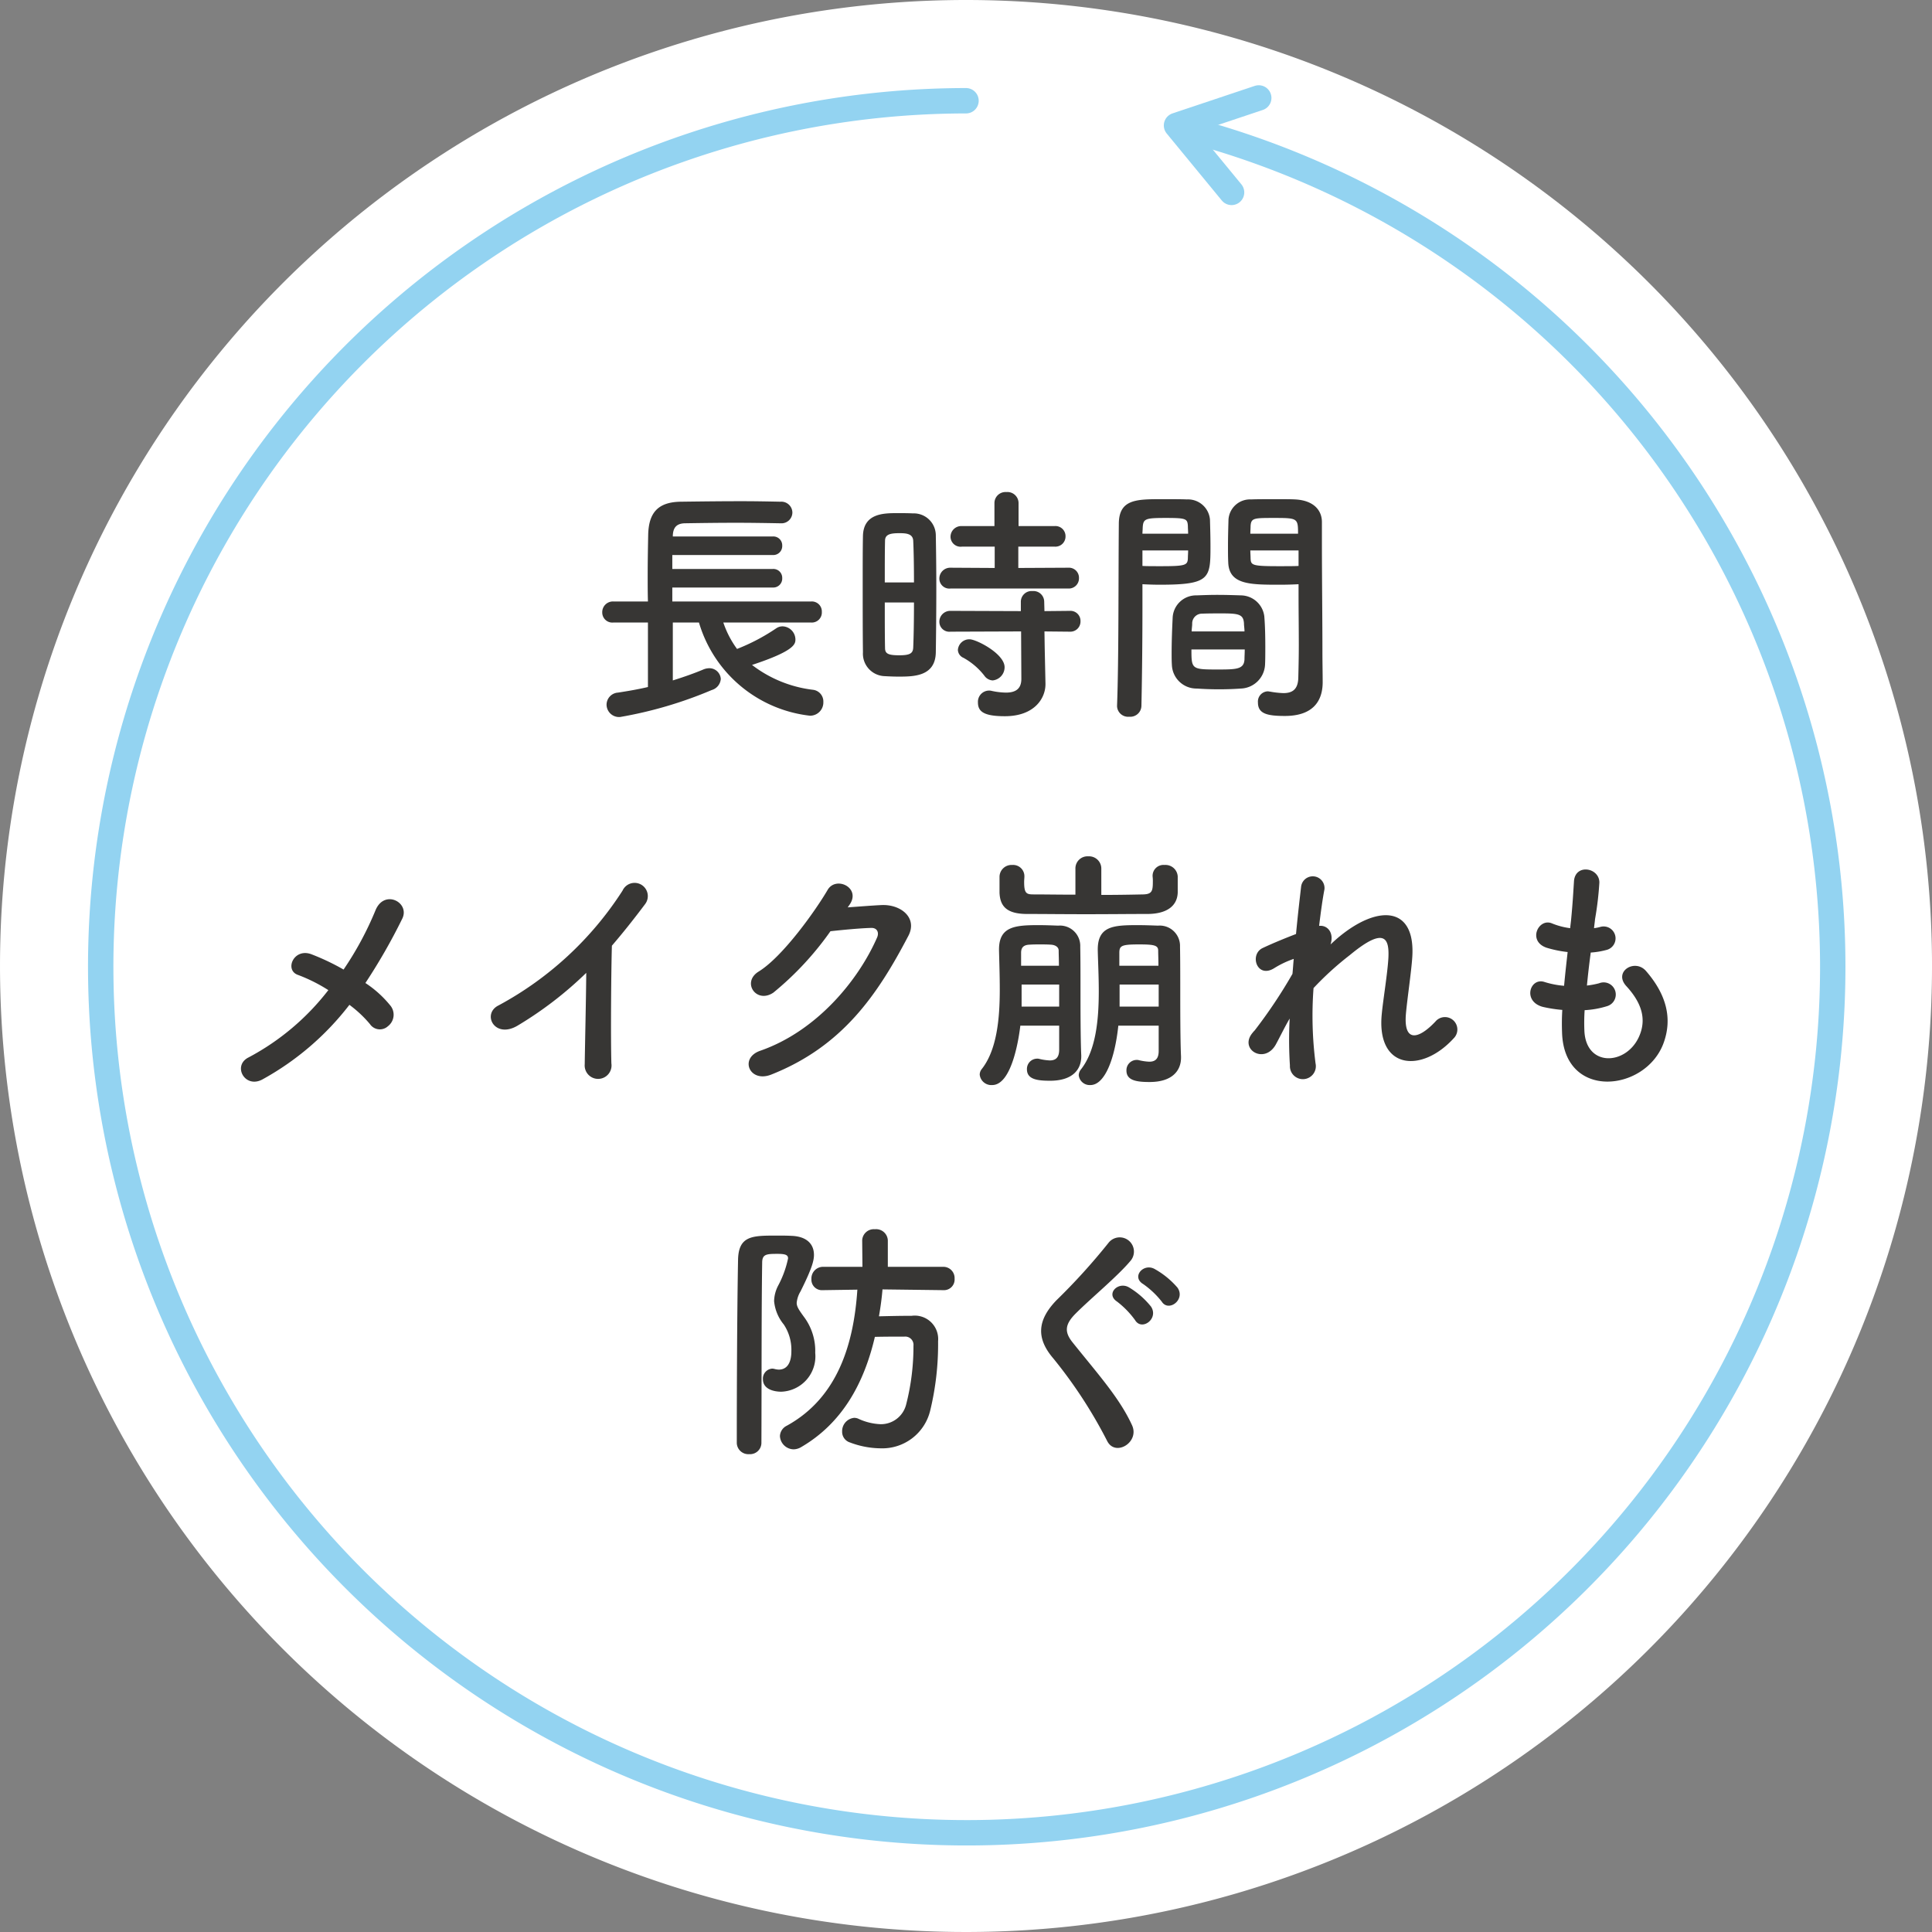
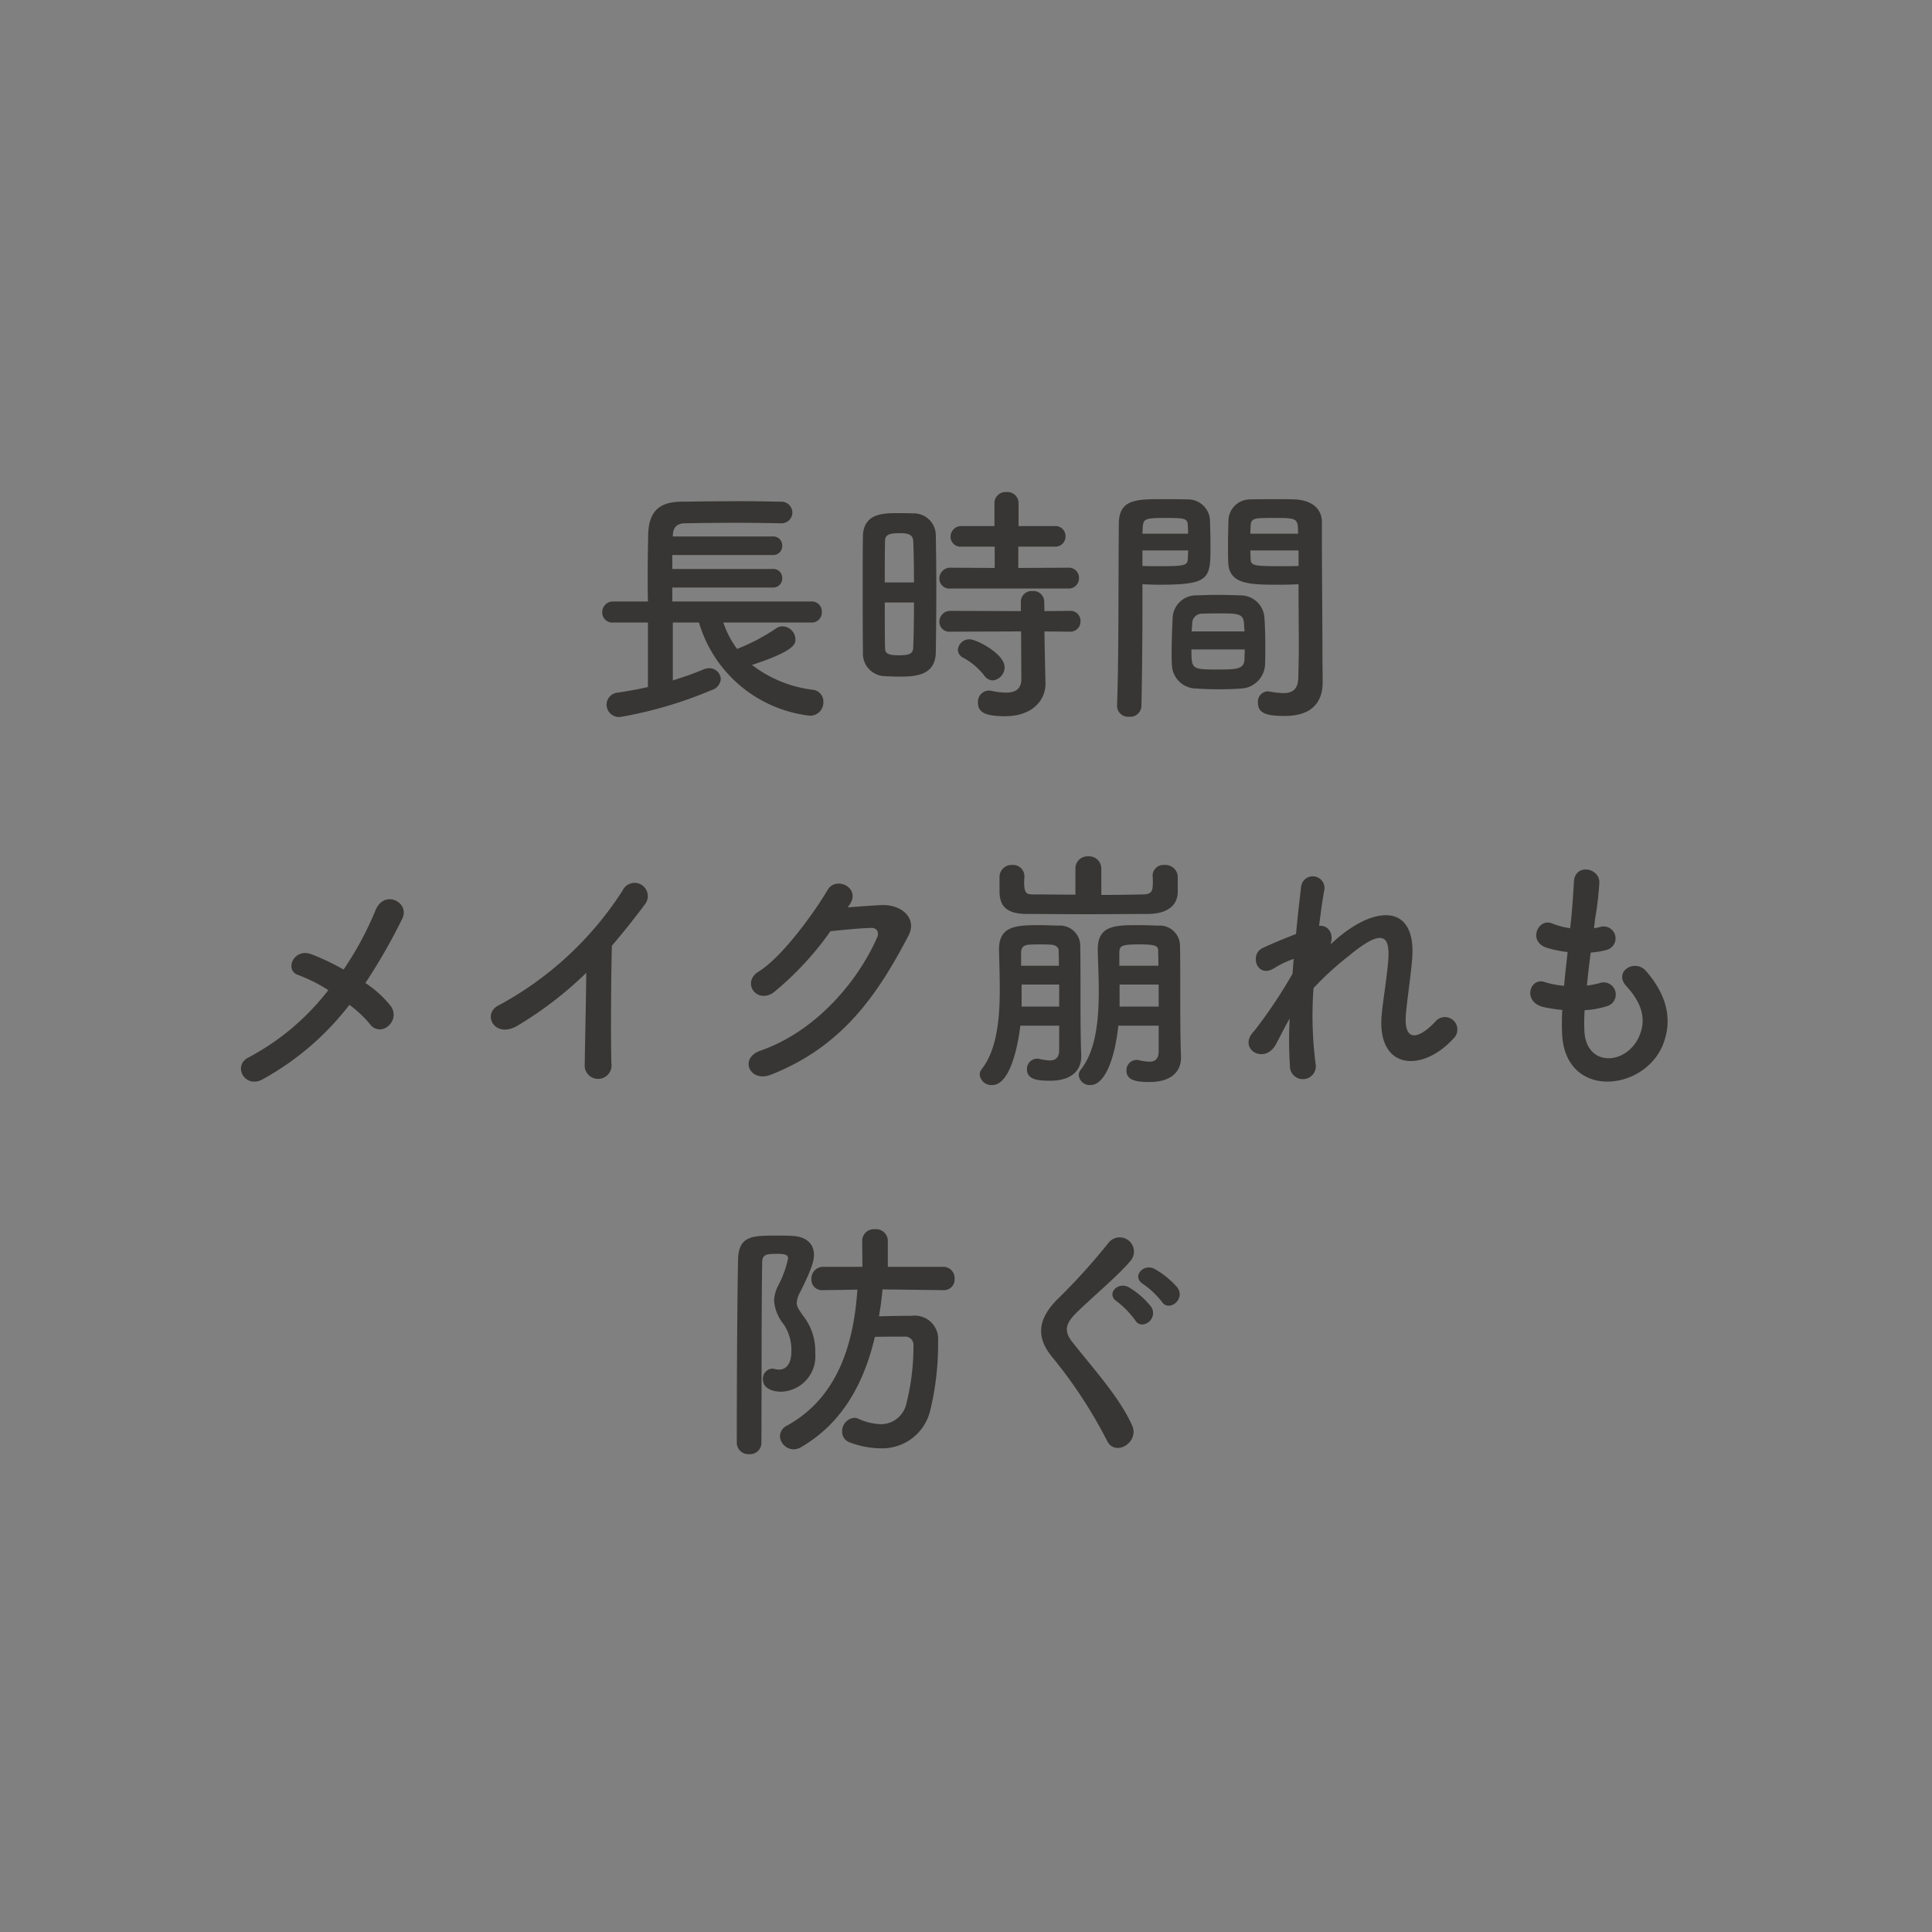
<svg xmlns="http://www.w3.org/2000/svg" width="152.216" height="152.216" viewBox="0 0 152.216 152.216">
  <rect x="0" y="0" width="152.216" height="152.216" fill="#808080" stroke="none" />
  <clipPath id="a">
    <path d="M0 0h152.216v152.216H0z" />
  </clipPath>
  <g clip-path="url(#a)">
-     <path fill="#fff" d="M152.217 76.108A76.108 76.108 0 1 1 76.109 0a76.108 76.108 0 0 1 76.108 76.108" />
+     <path fill="#fff" d="M152.217 76.108a76.108 76.108 0 0 1 76.108 76.108" />
    <g fill="none" stroke="#93d3f1" stroke-linecap="round" stroke-linejoin="round" stroke-width="2">
-       <path d="M93.042 10.057a68.231 68.231 0 1 1-16.934-2.12" />
-       <path d="m99.173 7.716-6.48 2.167 4.339 5.276" />
-     </g>
+       </g>
  </g>
  <path fill="#373634" d="M63.929 49.048a.79.79 0 0 0 .82-.84.785.785 0 0 0-.82-.82h-10.96v-1.1h7.9a.707.707 0 0 0 .76-.74.7.7 0 0 0-.76-.72h-7.9v-1.1h7.9a.707.707 0 0 0 .76-.74.7.7 0 0 0-.76-.72h-7.86v-.06c.02-.58.24-.96.94-.98 1.2-.02 2.62-.04 4.06-.04 1.18 0 2.38.02 3.46.04h.04a.857.857 0 0 0 .92-.86.87.87 0 0 0-.94-.84c-.94-.02-2-.04-3.06-.04-1.64 0-3.32.02-4.78.04-1.84.02-2.54.9-2.58 2.6-.02.98-.04 2.12-.04 3.24 0 .7 0 1.38.02 2.02h-2.74a.84.84 0 0 0-.86.86.793.793 0 0 0 .86.8h2.74v5.08c-.76.18-1.58.32-2.36.44a.961.961 0 0 0-.9.94.984.984 0 0 0 1.08.98 32.686 32.686 0 0 0 7.2-2.12.991.991 0 0 0 .72-.88.9.9 0 0 0-.94-.84 1.261 1.261 0 0 0-.44.1c-.66.28-1.5.58-2.4.86v-4.56h2.06a10.329 10.329 0 0 0 8.74 7.34 1.044 1.044 0 0 0 1.06-1.08.927.927 0 0 0-.8-.96 9.765 9.765 0 0 1-4.82-1.96c3.4-1.12 3.42-1.66 3.42-2.02a1.048 1.048 0 0 0-1-1.02.88.88 0 0 0-.52.16 15.689 15.689 0 0 1-3.08 1.62 7.585 7.585 0 0 1-1.08-2.08zm20.24-2.68a.8.8 0 0 0 .84-.82.792.792 0 0 0-.84-.82l-3.94.02v-1.68h2.86a.8.8 0 0 0 .86-.82.793.793 0 0 0-.86-.8h-2.84v-1.82a.877.877 0 0 0-.96-.86.871.871 0 0 0-.94.86v1.82h-2.56a.847.847 0 0 0-.9.84.793.793 0 0 0 .9.78h2.58v1.68l-3.48-.02a.857.857 0 0 0-.88.86.786.786 0 0 0 .88.78zm.12 3.4a.8.8 0 0 0 .84-.82.792.792 0 0 0-.84-.82l-2 .02-.02-.76a.847.847 0 0 0-.92-.82.847.847 0 0 0-.92.82v.76l-5.54-.02a.857.857 0 0 0-.88.86.786.786 0 0 0 .88.78l5.56-.02.02 3.74c0 .84-.52 1.08-1.22 1.08a5.726 5.726 0 0 1-1.14-.14.75.75 0 0 0-.2-.02.884.884 0 0 0-.86.94c0 .72.48 1.08 2.12 1.08 2.34 0 3.2-1.42 3.2-2.52v-.06l-.06-2.8-.02-1.3zm-6.08 3.84a1.046 1.046 0 0 0 .94-1.04c0-1.06-2.22-2.2-2.76-2.2a.9.9 0 0 0-.92.84.71.71 0 0 0 .44.62 5.347 5.347 0 0 1 1.64 1.4.857.857 0 0 0 .66.38zm-4.48-2.2c.02-1.3.04-3.2.04-5.06 0-1.54-.02-3.06-.04-4.2a1.735 1.735 0 0 0-1.8-1.7c-.4-.02-.8-.02-1.22-.02-1.06 0-2.68 0-2.72 1.8-.02.94-.02 2.28-.02 3.7 0 1.96 0 4.06.02 5.46a1.772 1.772 0 0 0 1.64 1.88c.36.02.74.04 1.14.04 1.2 0 2.92 0 2.96-1.9zm-4.02-5.52c0-1.3 0-2.52.02-3.28 0-.5.4-.6 1.12-.6.5 0 1.06.02 1.1.58.04.84.06 2.04.06 3.3zm2.3 1.58c0 1.34-.02 2.64-.06 3.56-.02.46-.28.6-1.1.6-.9 0-1.12-.14-1.12-.58-.02-.86-.02-2.2-.02-3.58zm30.3-1.44v.82c0 1.26.02 2.64.02 3.98 0 .9-.02 1.76-.04 2.56-.02.98-.52 1.22-1.18 1.22a7.169 7.169 0 0 1-1.06-.12c-.06 0-.1-.02-.16-.02a.806.806 0 0 0-.78.88c0 .88.72 1.06 2.12 1.06 2.28 0 2.98-1.24 2.98-2.66 0-.7-.02-1.54-.02-2.48 0-2.54-.04-5.64-.04-8.64v-1.5c0-.9-.62-1.7-2.1-1.78-.34-.02-.9-.02-1.48-.02-.78 0-1.62 0-2 .02a1.7 1.7 0 0 0-1.78 1.58c-.02.7-.04 1.42-.04 2.12 0 .42 0 .86.02 1.26.06 1.76 1.72 1.76 4.08 1.76.58 0 1.1-.02 1.46-.04zm-2.64 6.34c.02-.42.02-.9.02-1.42 0-.82-.02-1.7-.08-2.4a1.878 1.878 0 0 0-1.82-1.64c-.58-.02-1.24-.04-1.9-.04-.54 0-1.1.02-1.62.04a1.844 1.844 0 0 0-1.88 1.78c-.04.8-.08 1.84-.08 2.74 0 .34 0 .68.02.96a1.937 1.937 0 0 0 1.98 1.86c.54.04 1.14.06 1.74.06.58 0 1.18-.02 1.72-.06a1.978 1.978 0 0 0 1.9-1.88zm-9.74 3.24c.06-2.82.08-5.62.08-7.78v-1.8c.36.02.86.04 1.38.04 3.94 0 3.98-.5 3.98-3.02 0-.7-.02-1.42-.04-2.12a1.738 1.738 0 0 0-1.82-1.58c-.38-.02-1.18-.02-1.94-.02-2.04 0-3.42 0-3.42 1.96-.04 4.34 0 10.66-.14 14.32v.04a.871.871 0 0 0 .96.82.877.877 0 0 0 .96-.86zm8.58-13.56c0-.2.02-.42.02-.6.04-.64.26-.64 1.86-.64 1.84 0 1.88.02 1.88 1.24zm3.8 2.54c-.28.02-.92.02-1.58.02-2.12 0-2.18-.08-2.2-.64 0-.18-.02-.38-.02-.6h3.8zm-12.3-2.54c0-.16.02-.32.02-.46.04-.72.18-.78 1.82-.78 1.6 0 1.7.06 1.74.62 0 .2.02.4.02.62zm3.6 1.32c0 .22-.02.42-.02.6-.02.56-.16.64-2.1.64-.6 0-1.2 0-1.48-.02v-1.22zm.28 6.38c0-.22.04-.42.04-.6a.769.769 0 0 1 .78-.8c.48-.02 1.02-.02 1.52-.02 1.36 0 1.74.06 1.78.8 0 .18.04.38.04.62zm4.18 1.42c0 .28-.02.56-.02.78-.04.78-.62.8-2.1.8-2.06 0-2.08-.02-2.08-1.58zm-70.54 28a9.342 9.342 0 0 1 1.62 1.52.942.942 0 0 0 1.42.16 1.14 1.14 0 0 0 .22-1.58 8.584 8.584 0 0 0-2-1.82 45.76 45.76 0 0 0 2.9-5.06c.64-1.28-1.4-2.36-2.1-.68a25.6 25.6 0 0 1-2.52 4.68 18.425 18.425 0 0 0-2.52-1.2c-1.4-.54-2.16 1.24-1.08 1.62a12.751 12.751 0 0 1 2.4 1.2 19.421 19.421 0 0 1-6.28 5.3c-1.3.64-.3 2.48 1.08 1.74a22.028 22.028 0 0 0 6.86-5.88zm18.66-2.52c-.02 2.34-.1 5.6-.12 7.2a1.058 1.058 0 1 0 2.1-.06c-.06-2-.02-7.24.04-9.28.86-1 1.72-2.08 2.62-3.28a1.042 1.042 0 1 0-1.78-1.06 26.569 26.569 0 0 1-9.76 9.04c-1.36.66-.32 2.7 1.52 1.58a29.239 29.239 0 0 0 5.38-4.14zm20.74-5.36c.94-1.34-1.06-2.3-1.72-1.18-.92 1.58-3.52 5.26-5.44 6.44-1.36.84-.18 2.56 1.16 1.66a24.25 24.25 0 0 0 4.5-4.84c.9-.1 2.36-.24 3.2-.26.48-.02.64.36.48.74-1.48 3.4-4.78 7.4-9.22 8.94-1.66.58-.84 2.54.86 1.88 5.62-2.22 8.38-6.28 10.82-10.94.74-1.42-.6-2.5-2.14-2.42-.8.04-1.78.12-2.64.18zm19.84-2.84a.964.964 0 0 0-1.02-.98.953.953 0 0 0-1.02.98v2.04c-1.26 0-2.44-.02-3.3-.02-.56 0-.74-.08-.74-.98 0-.16.02-.32.02-.42v-.06a.889.889 0 0 0-.96-.86.945.945 0 0 0-1 .92v1.26c.04 1.1.6 1.66 2.1 1.68 1.32 0 3 .02 4.72.02 1.74 0 3.48-.02 4.9-.02 1.42-.02 2.28-.6 2.32-1.68v-1.28a.965.965 0 0 0-1.04-.9.857.857 0 0 0-.94.84v.06a2.958 2.958 0 0 1 .02.44c0 .72-.08.96-.76.98-.92.02-2.08.04-3.3.04zm4.52 14.36c0 .66-.32.84-.74.84a4.275 4.275 0 0 1-.82-.12.554.554 0 0 0-.18-.02.81.81 0 0 0-.8.84c0 .78.8.9 1.82.9 1.82 0 2.48-.92 2.48-1.92v-.08c-.02-.46-.06-1.48-.06-4.72 0-1.42 0-3-.02-3.94a1.6 1.6 0 0 0-1.74-1.66c-.5-.02-1.08-.04-1.62-.04-1.88 0-3.12.08-3.12 1.92v.06c.02.9.08 2.04.08 3.22 0 2.24-.22 4.66-1.4 6.16a.792.792 0 0 0-.18.46.87.87 0 0 0 .92.78c1.12 0 1.92-2.02 2.2-4.68h3.18zm-7.84-.1c0 .66-.32.84-.74.84a4.275 4.275 0 0 1-.82-.12.554.554 0 0 0-.18-.02.81.81 0 0 0-.8.84c0 .8.84.9 1.82.9 1.82 0 2.46-.92 2.46-1.92v-.08c-.02-.44-.06-1.48-.06-4.66 0-1.4 0-2.96-.02-3.9a1.6 1.6 0 0 0-1.74-1.66c-.5-.02-1.04-.04-1.56-.04-1.86 0-3.1.12-3.1 1.92v.06c.02.88.06 1.96.06 3.1 0 2.26-.22 4.74-1.42 6.26a.7.7 0 0 0-.16.44.919.919 0 0 0 .98.82c1.62 0 2.14-4 2.22-4.68h3.06zm4.74-6.62v-1.02c0-.56.18-.66 1.54-.66 1.16 0 1.52.06 1.52.48 0 .28.02.7.02 1.2zm3.1 3.22h-3.08v-1.74h3.08zm-10.84-3.22v-1.02c0-.4.18-.62.66-.64.28-.02.54-.02.82-.02s.58 0 .86.02c.4.02.62.22.62.46 0 .28.02.7.02 1.2zm3 3.22h-2.96v-1.74h2.96zm18.16.94a31.361 31.361 0 0 0 .02 3.7 1.022 1.022 0 1 0 2.02-.16 29.372 29.372 0 0 1-.16-5.94 24.043 24.043 0 0 1 2.86-2.6c2.8-2.32 3.1-1.24 3.04.18-.06 1.2-.42 3.36-.52 4.42-.46 4.42 3.12 4.74 5.66 1.96a.978.978 0 1 0-1.44-1.32c-1.34 1.42-2.52 1.66-2.32-.62.1-1.14.42-3.26.5-4.46.26-3.98-2.64-4.16-5.74-1.62-.22.18-.46.4-.7.62.3-.94-.26-1.54-.9-1.46.14-1.16.28-2.16.42-2.88a.925.925 0 0 0-1.84-.2c-.1.88-.26 2.22-.4 3.72-.94.36-1.9.76-2.62 1.1-1.08.5-.46 2.46.92 1.58a7.405 7.405 0 0 1 1.52-.72c-.04.4-.06.78-.1 1.18a39.266 39.266 0 0 1-2.98 4.46 1.635 1.635 0 0 0-.16.18c-1.1 1.3.92 2.52 1.82.94.32-.58.68-1.34 1.1-2.06zm23.24-.66a7.2 7.2 0 0 0 1.78-.32.956.956 0 1 0-.64-1.8 6.816 6.816 0 0 1-.96.18c.08-.84.18-1.7.3-2.6a6.214 6.214 0 0 0 1.22-.2.939.939 0 1 0-.46-1.82 3.685 3.685 0 0 1-.5.1c.02-.24.06-.48.08-.72a25.19 25.19 0 0 0 .34-2.88c0-1.18-1.9-1.5-2-.1-.06.94-.1 1.7-.22 2.96-.02.24-.06.5-.08.74a5.653 5.653 0 0 1-1.44-.38c-1.06-.44-1.94 1.4-.42 1.92a9.112 9.112 0 0 0 1.66.34c-.1.9-.2 1.78-.28 2.66a7.009 7.009 0 0 1-1.54-.3c-1.14-.38-1.76 1.52-.14 1.96a10.9 10.9 0 0 0 1.54.24c-.04.62-.04 1.22-.02 1.78.16 5.34 6.54 4.68 7.98.88.76-2.02.2-3.92-1.36-5.72-.88-1.02-2.6.04-1.56 1.18 1.12 1.22 1.68 2.54.98 4.04-1.04 2.22-4.16 2.34-4.28-.52a14.817 14.817 0 0 1 .02-1.62zm-50.5 22.06a.838.838 0 0 0 .86-.9.887.887 0 0 0-.88-.94h-4.38v-2.08a.923.923 0 0 0-1.02-.88.916.916 0 0 0-1 .88l.02 2.08h-3.12a.92.92 0 0 0-.9.96.828.828 0 0 0 .88.88h.02l2.72-.04c-.28 4.22-1.52 8.5-5.56 10.72a.948.948 0 0 0-.54.82 1.1 1.1 0 0 0 1.08 1.04 1.214 1.214 0 0 0 .6-.18c3.22-1.88 4.94-5 5.8-8.68.78-.02 1.64-.02 2.32-.02a.652.652 0 0 1 .72.72 18.387 18.387 0 0 1-.58 4.64 2.048 2.048 0 0 1-2 1.54 4.557 4.557 0 0 1-1.74-.42.784.784 0 0 0-.36-.08 1.053 1.053 0 0 0-.94 1.08.877.877 0 0 0 .62.86 6.942 6.942 0 0 0 2.4.46 3.882 3.882 0 0 0 3.92-2.98 22.211 22.211 0 0 0 .62-5.46 1.846 1.846 0 0 0-2.08-2c-.88 0-1.74.02-2.58.04.12-.68.22-1.4.28-2.12l4.8.06zm-14.36 12.04c.02-4.7 0-10.46.06-14.2 0-.68.34-.7 1.22-.7.64 0 .82.1.82.36a8.017 8.017 0 0 1-.78 2.14 2.774 2.774 0 0 0-.32 1.22 3.374 3.374 0 0 0 .76 1.84 3.591 3.591 0 0 1 .6 2.1c0 .26 0 1.46-1 1.46a1.569 1.569 0 0 1-.28-.04 1.032 1.032 0 0 0-.22-.04.787.787 0 0 0-.74.84c0 .78.86.98 1.44.98a2.787 2.787 0 0 0 2.68-3.06 4.476 4.476 0 0 0-.92-2.88c-.36-.5-.54-.76-.54-1.06a2.121 2.121 0 0 1 .3-.9c.94-1.88 1.06-2.46 1.06-2.88 0-.86-.58-1.46-1.78-1.5-.36-.02-.76-.02-1.16-.02-1.9 0-3 0-3.04 1.9-.08 4.22-.1 10.8-.1 14.44a.91.91 0 0 0 .98.88.893.893 0 0 0 .96-.88zm32.78-12.24a6.66 6.66 0 0 0-1.82-1.48c-.88-.46-1.82.64-.88 1.2a6.861 6.861 0 0 1 1.46 1.38c.54.86 1.9-.16 1.24-1.1zm-2.08 1.5a6.523 6.523 0 0 0-1.74-1.52c-.86-.5-1.86.52-.94 1.12a7.007 7.007 0 0 1 1.42 1.46c.52.88 1.88-.1 1.26-1.06zm-1.5 9.34c-.98-2.14-2.68-4.02-4.68-6.52-.66-.82-.62-1.42.24-2.28 1.24-1.24 3.36-2.98 4.36-4.2a1.12 1.12 0 1 0-1.78-1.36 49.134 49.134 0 0 1-4.1 4.52c-1.56 1.62-1.56 3.04-.24 4.58a36.885 36.885 0 0 1 4.24 6.5c.64 1.28 2.58.1 1.96-1.24z" />
</svg>